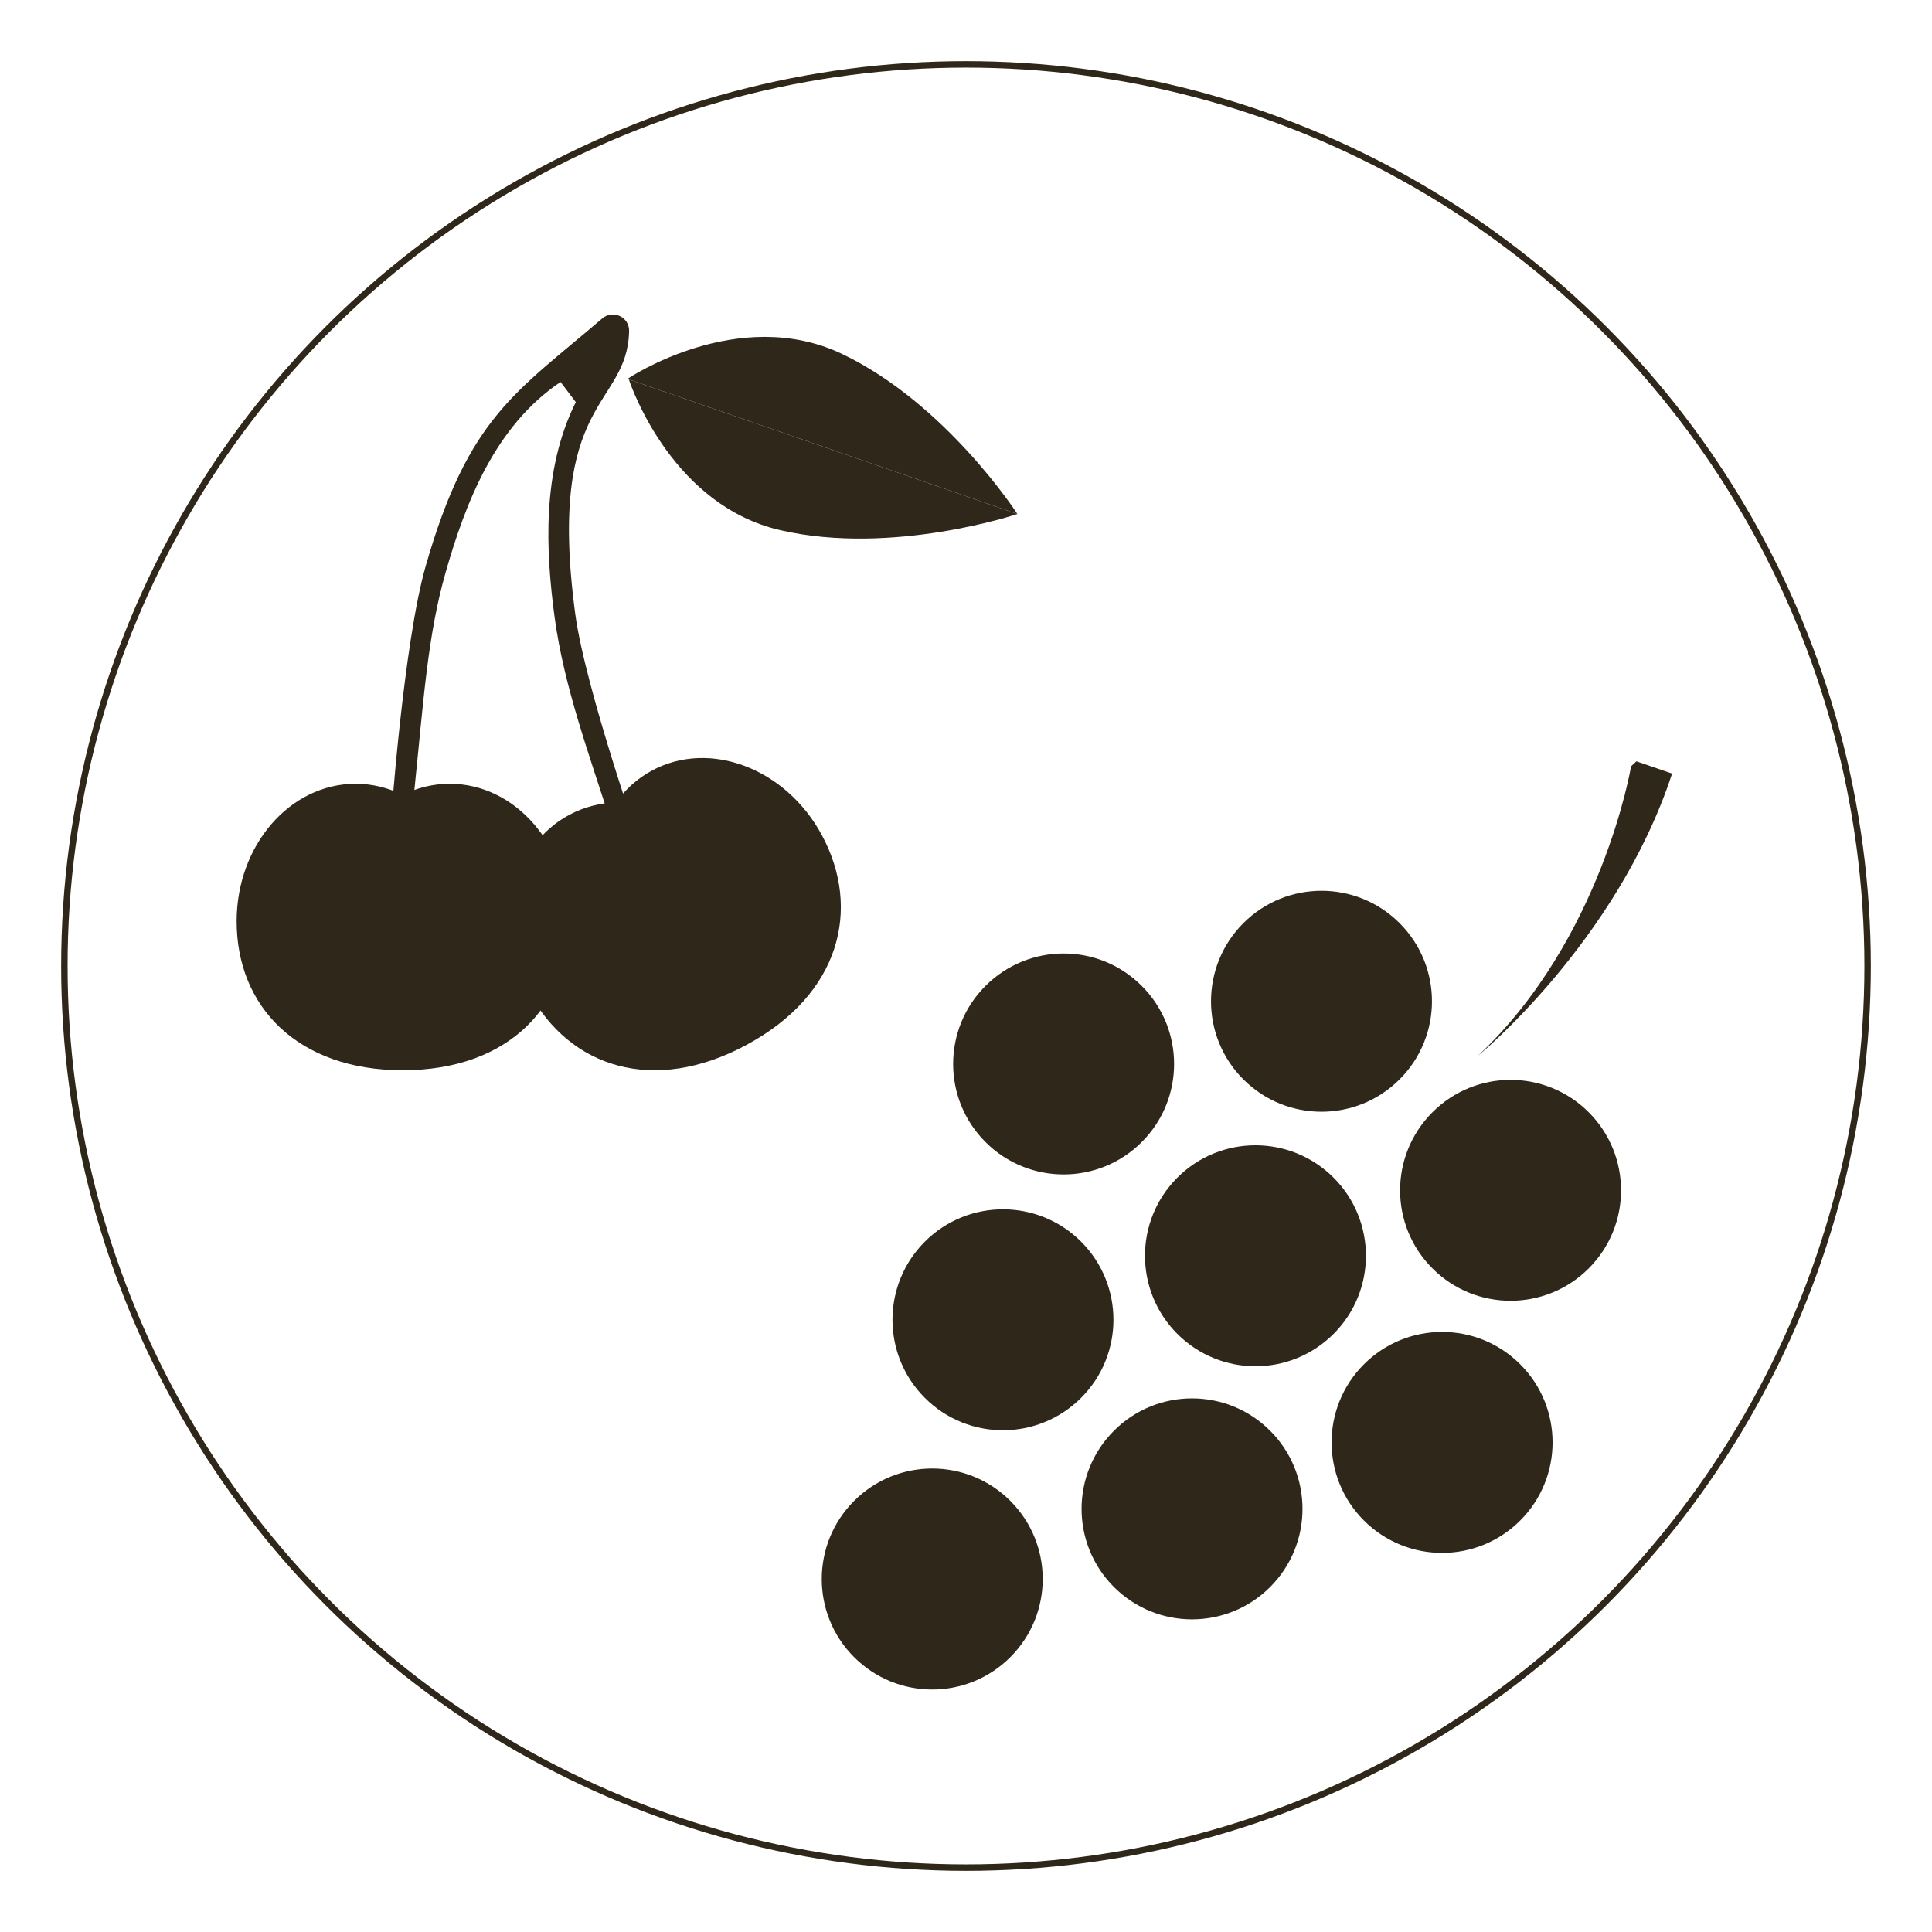
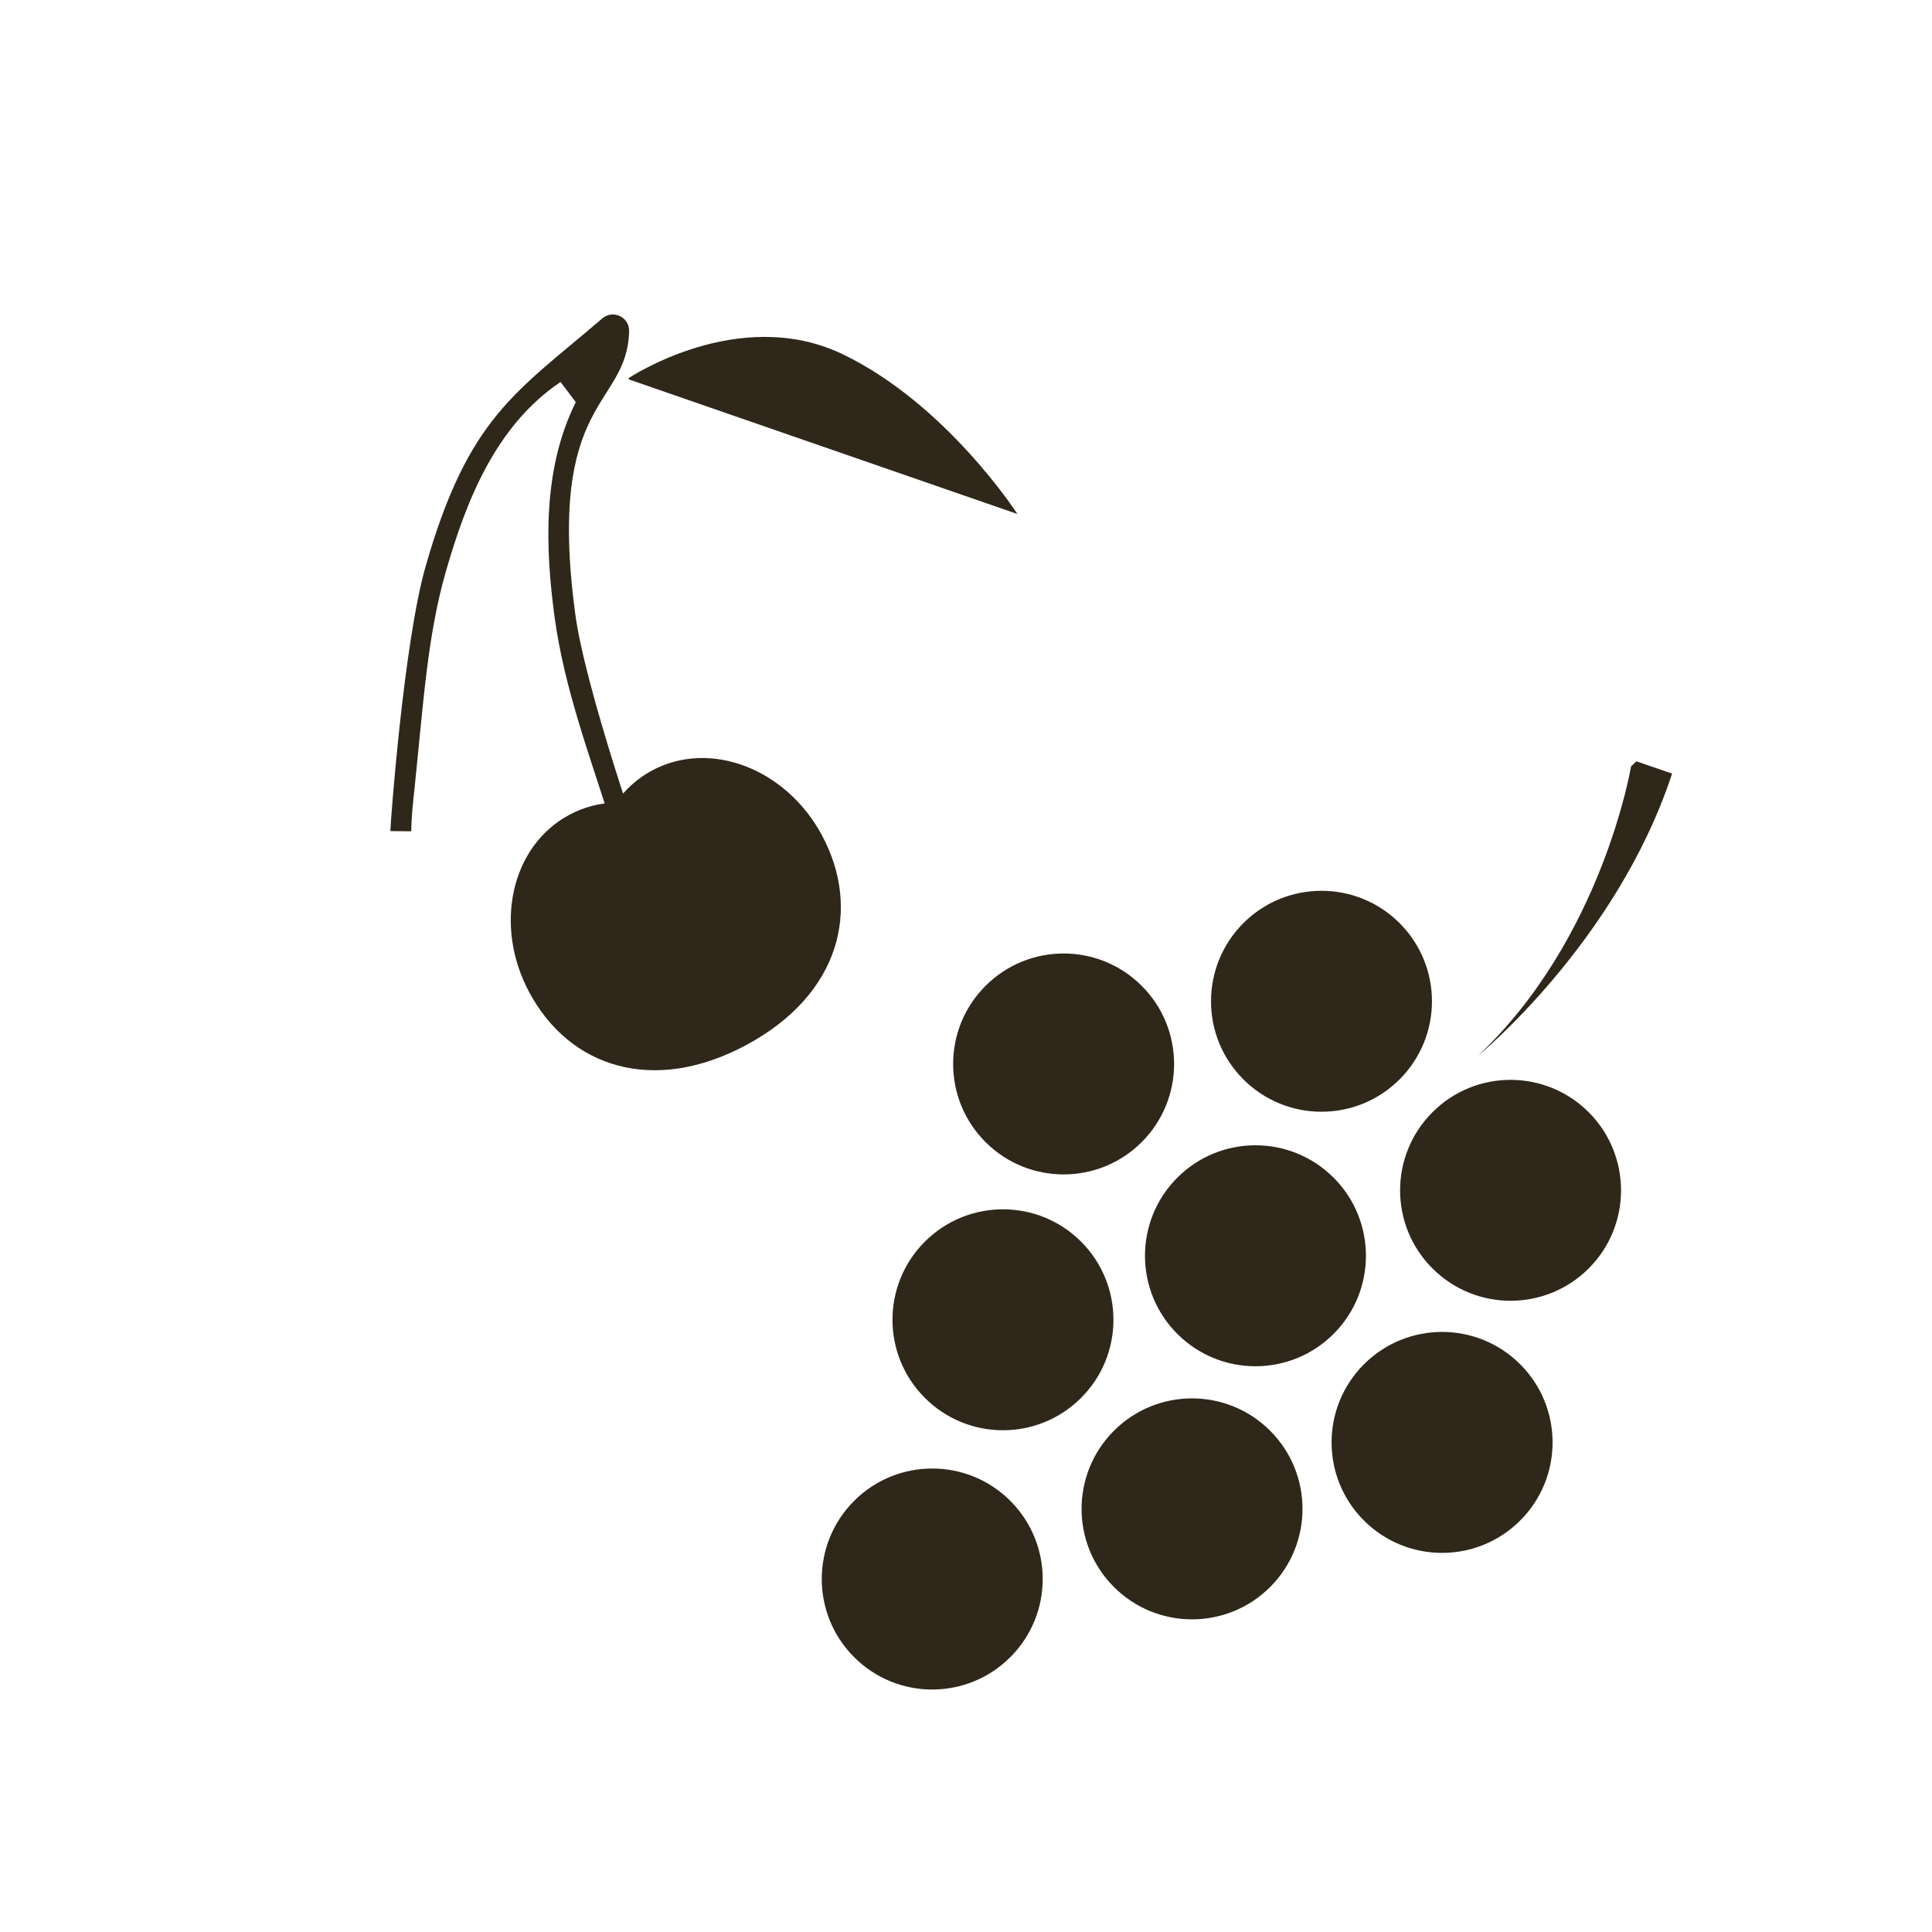
<svg xmlns="http://www.w3.org/2000/svg" version="1.1" id="Vrstva_1" x="0px" y="0px" width="150px" height="150px" viewBox="0 0 150 150" enable-background="new 0 0 150 150" xml:space="preserve">
  <g>
-     <circle fill="none" stroke="#2F271A" stroke-width="0.5" cx="75" cy="75" r="70.002" />
    <g>
      <path fill="#2F271A" d="M78.443,128.659c-3.351,3.354-8.782,3.354-12.131,0c-3.349-3.352-3.346-8.779,0-12.13    c3.351-3.352,8.782-3.352,12.131,0C81.793,119.881,81.794,125.308,78.443,128.659 M98.615,123.215    c-3.35,3.348-8.781,3.348-12.13,0c-3.349-3.352-3.349-8.78,0-12.131c3.349-3.352,8.78-3.352,12.13,0    C101.963,114.435,101.963,119.863,98.615,123.215 M83.935,108.531c-3.352,3.352-8.781,3.352-12.129,0    c-3.352-3.347-3.352-8.779,0-12.13c3.349-3.347,8.779-3.347,12.129,0C87.285,99.752,87.285,105.185,83.935,108.531 M88.643,88.671    c-3.347,3.348-8.777,3.348-12.128,0c-3.351-3.348-3.351-8.782,0-12.129c3.351-3.351,8.78-3.351,12.128,0    C91.994,79.889,91.994,85.323,88.643,88.671 M118.029,118.052c-3.352,3.352-8.779,3.352-12.133,0c-3.35-3.346-3.35-8.779,0-12.129    c3.354-3.35,8.781-3.35,12.133,0C121.379,109.272,121.379,114.706,118.029,118.052 M103.54,103.563    c-3.352,3.351-8.781,3.351-12.133,0c-3.349-3.35-3.349-8.78,0-12.13c3.352-3.351,8.779-3.351,12.133,0    C106.888,94.783,106.888,100.214,103.54,103.563 M123.346,98.481c-3.352,3.348-8.781,3.348-12.129,0    c-3.352-3.347-3.352-8.776,0-12.128c3.348-3.351,8.777-3.351,12.129,0C126.694,89.703,126.694,95.135,123.346,98.481     M108.663,83.803c-3.347,3.349-8.778,3.349-12.128,0s-3.35-8.779,0-12.131c3.35-3.348,8.781-3.348,12.128,0    C112.015,75.021,112.015,80.454,108.663,83.803" />
      <path fill="#2F271A" d="M126.636,59.496c0,0-2.218,13.398-11.907,22.494c0,0,10.792-8.824,15.091-21.928l-2.769-0.953" />
    </g>
    <g>
      <path fill="#2F271A" d="M48.789,29.37c0,0,8.551-5.739,16.616-1.877c8.065,3.859,13.587,12.414,13.587,12.414l-30.169-10.45    C48.801,29.401,48.789,29.37,48.789,29.37z" />
-       <path fill="#2F271A" d="M48.823,29.456l30.169,10.45c0,0-9.662,3.257-18.38,1.263C52.372,39.286,49.149,30.422,48.823,29.456z" />
      <path fill="#2F271A" d="M44.663,47.671c-2.261-16.868,4.044-15.997,4.181-21.963c0.026-1.09-1.251-1.697-2.081-0.987    c-6.704,5.749-10.393,7.634-13.72,19.255c-1.695,5.919-2.729,19.914-2.735,20.549l1.622,0.016    c0.011-1.121,0.138-2.276,0.261-3.393c0.692-6.701,1.006-11.815,2.412-16.725c1.557-5.437,3.843-11.35,8.918-14.766l1.183,1.564    c-2.662,5.352-2.328,11.589-1.649,16.666c0.737,5.482,2.743,10.822,4.378,16.006c0,0,0.877,2.812,1.348,3.917l1.49-0.635    C50.003,66.541,45.444,53.498,44.663,47.671z" />
-       <path fill="#2F271A" d="M34.915,60.851c-1.293,0-2.529,0.31-3.652,0.867c-1.122-0.557-2.353-0.867-3.652-0.867    c-5.104,0-9.238,4.78-9.238,10.677c0,6.645,4.764,11.565,12.89,11.565c8.329,0,12.898-5.101,12.898-11.565    C44.161,65.631,40.02,60.851,34.915,60.851z" />
      <path fill="#2F271A" d="M63.824,64.866c-2.784-5.198-8.691-7.459-13.191-5.049c-1.14,0.611-2.083,1.468-2.81,2.49    c-1.252,0.037-2.484,0.345-3.629,0.959c-4.499,2.41-5.887,8.576-3.103,13.775c3.138,5.858,9.659,7.946,16.824,4.108    C65.257,77.217,66.875,70.564,63.824,64.866z" />
    </g>
  </g>
</svg>